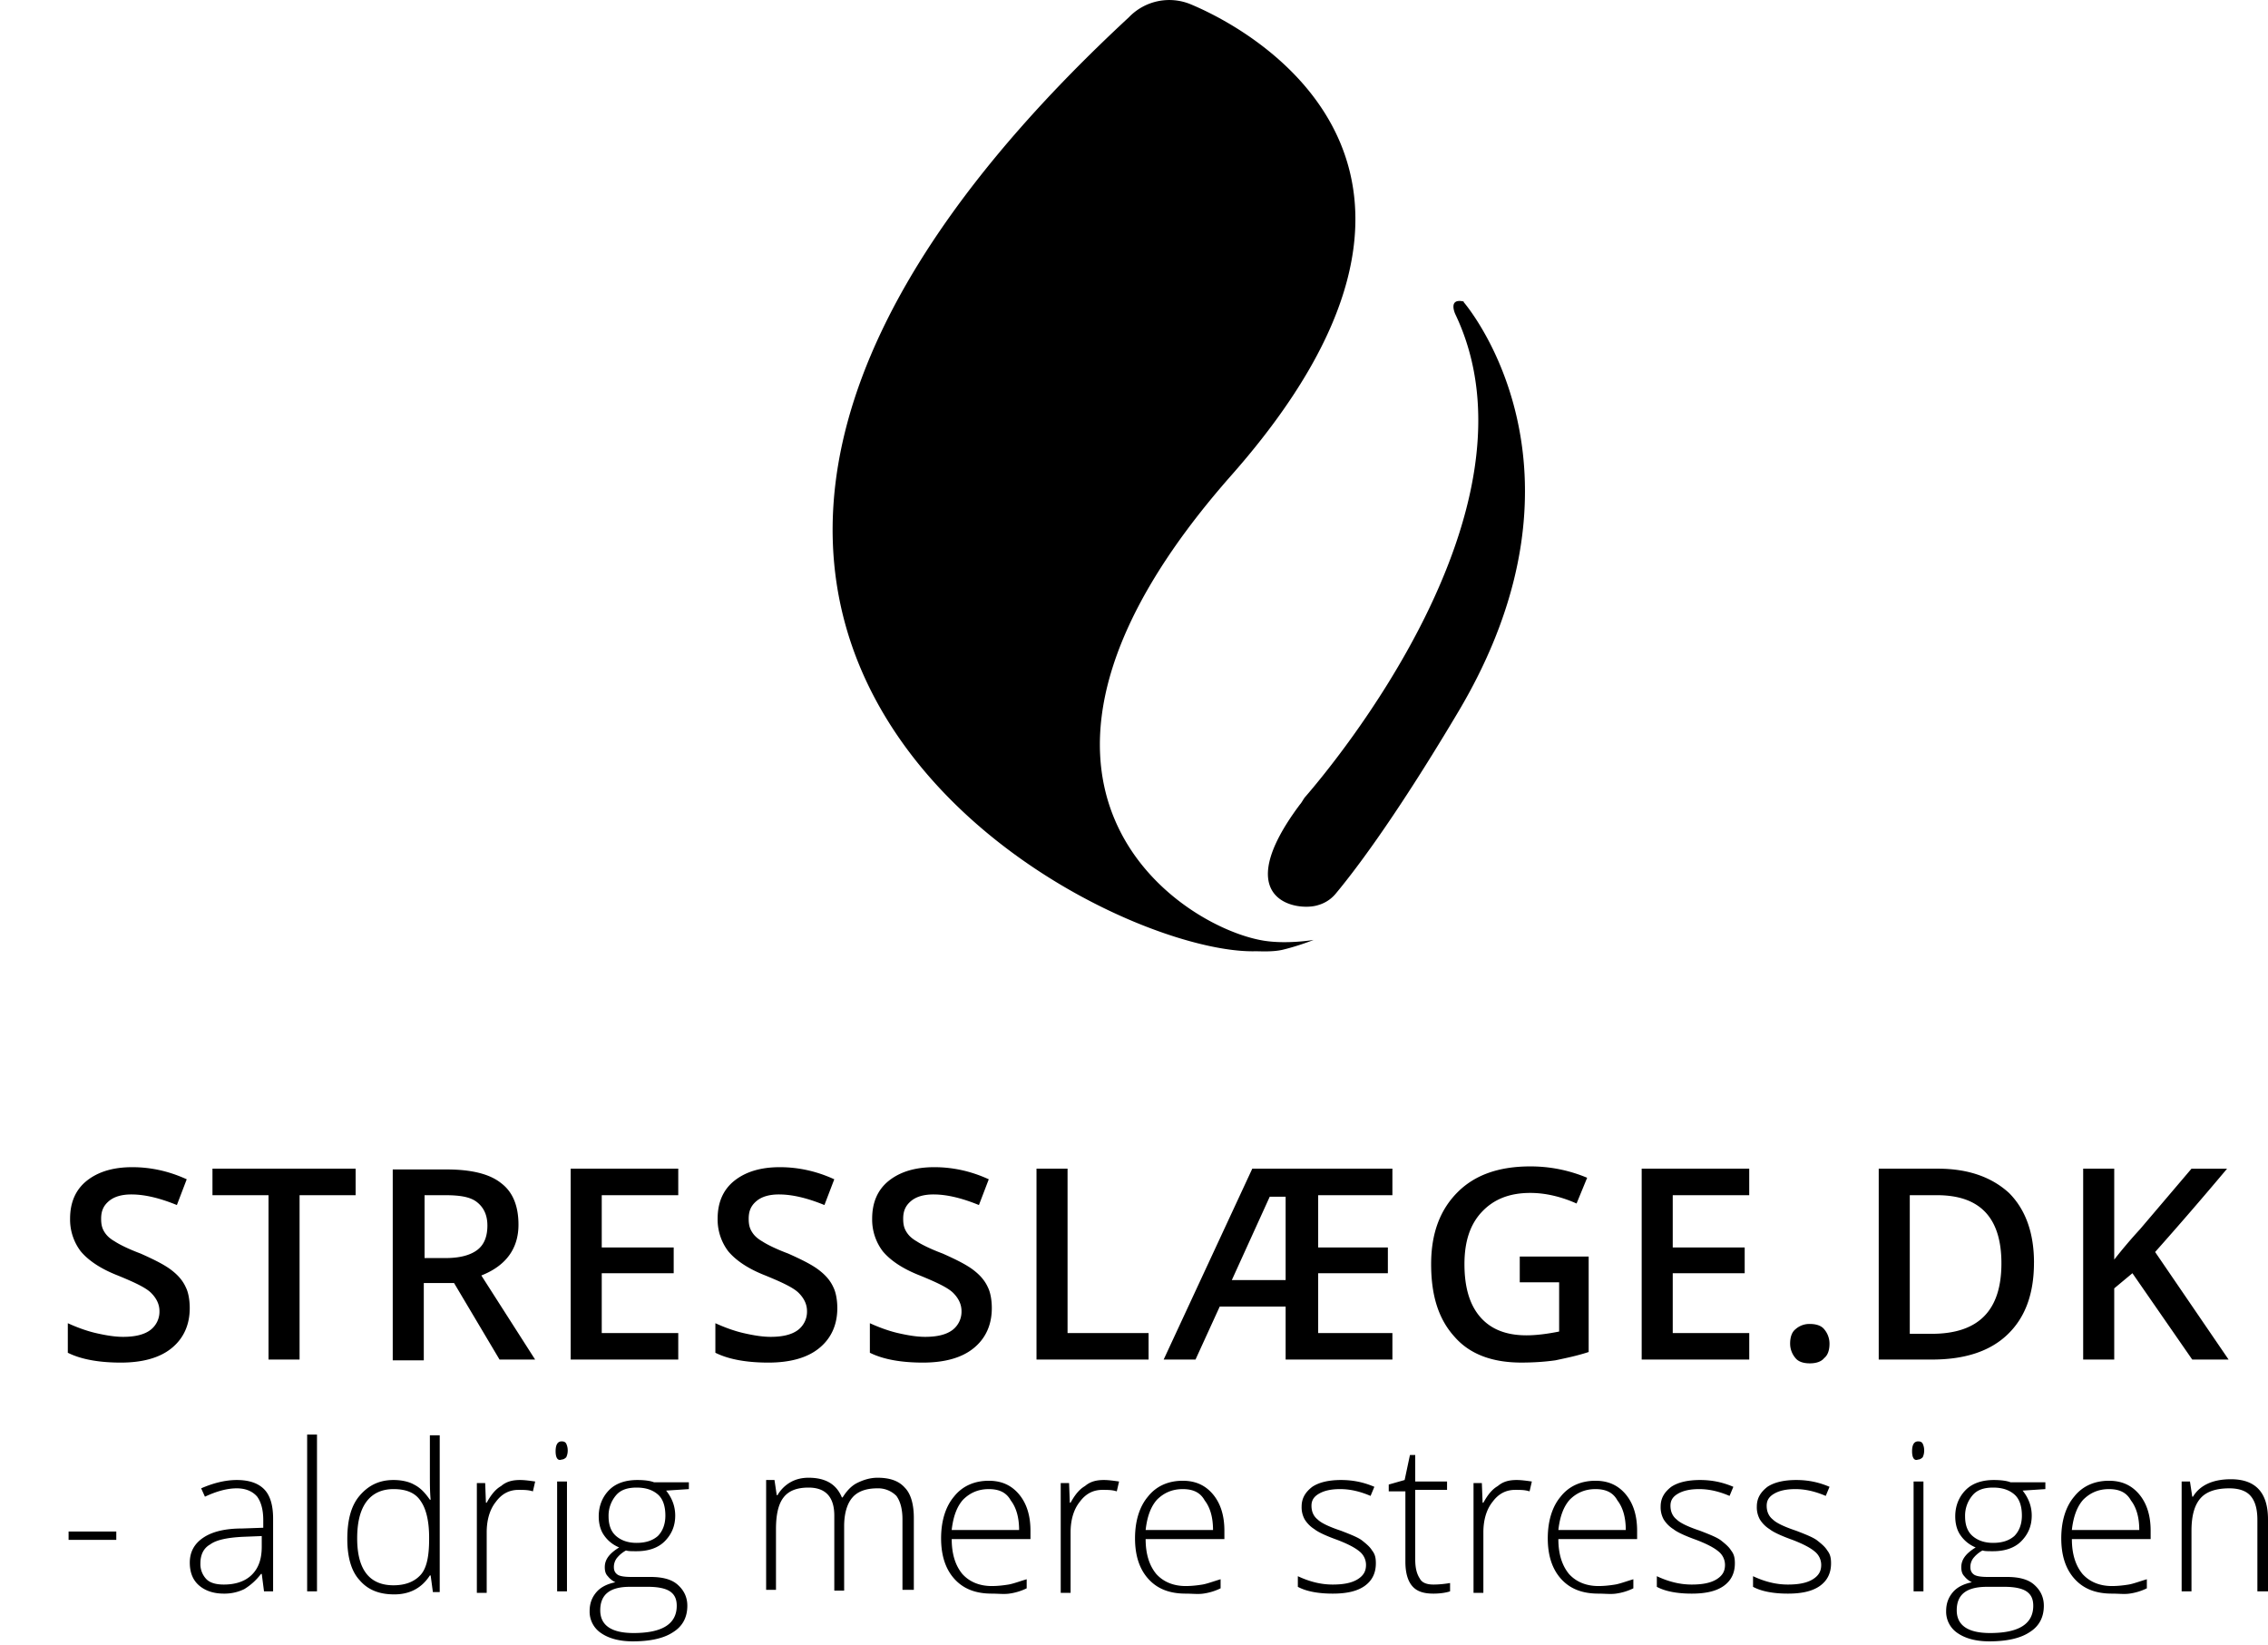
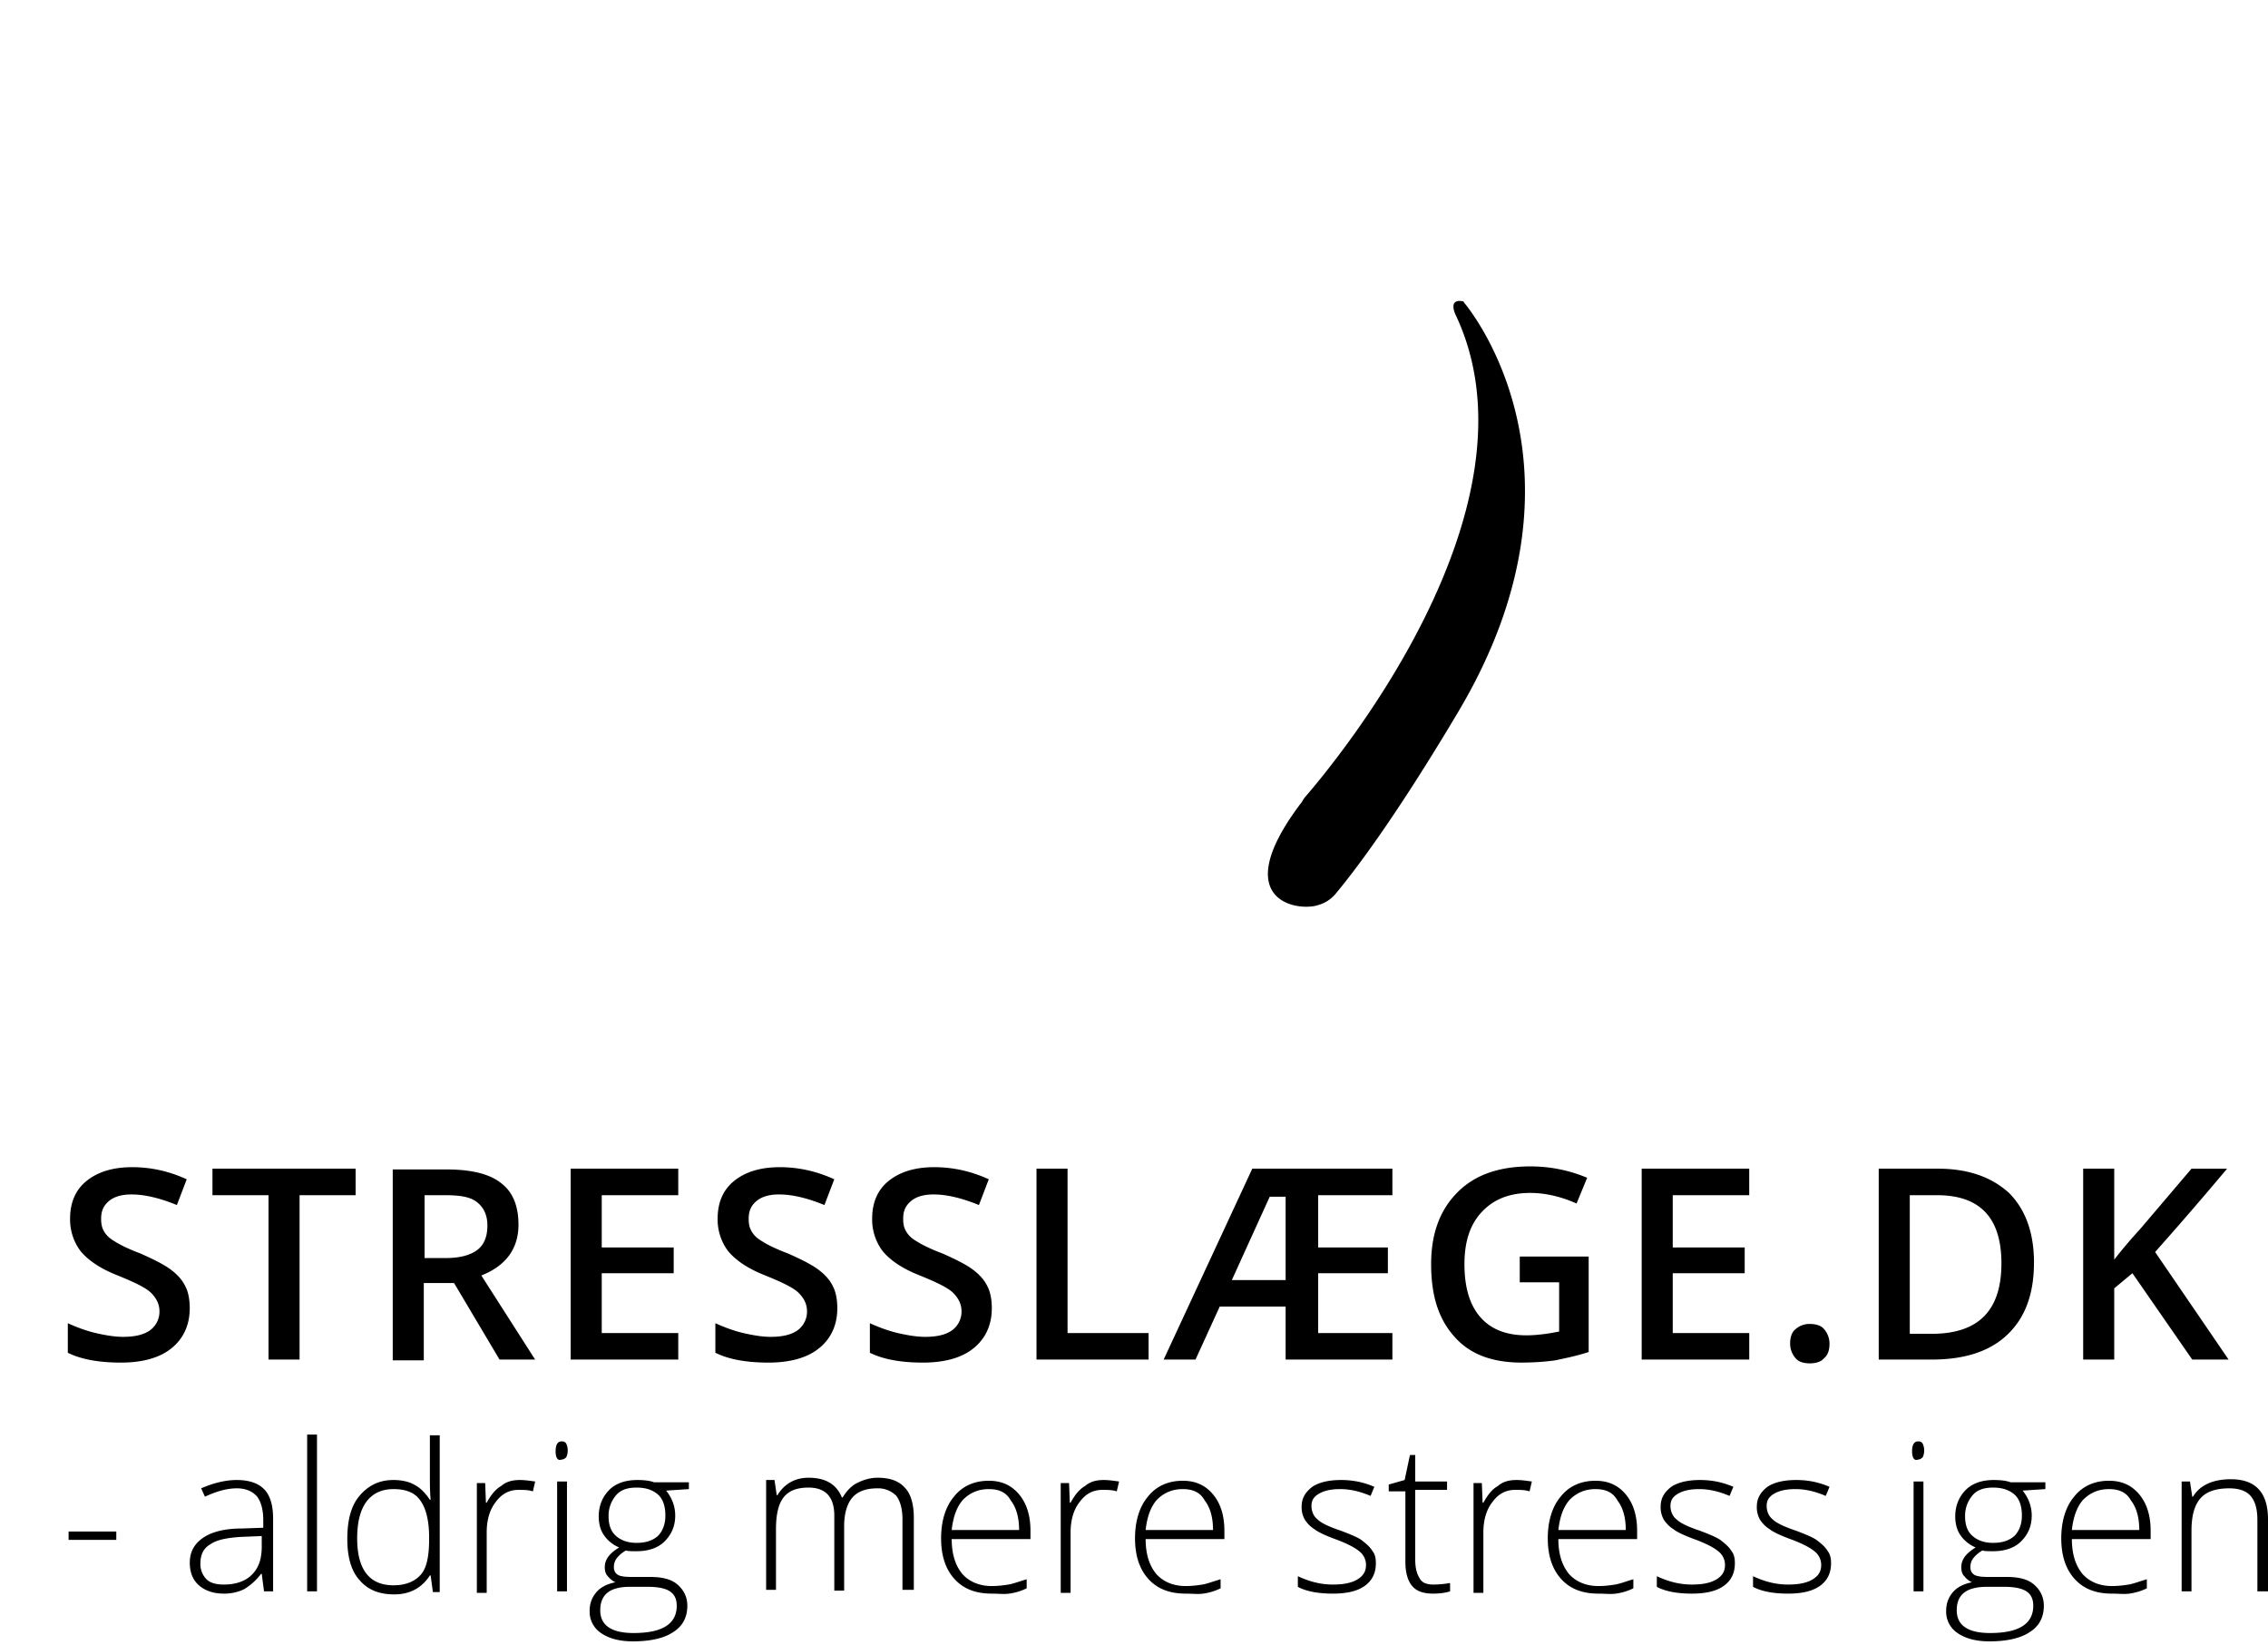
<svg xmlns="http://www.w3.org/2000/svg" width="91" height="66" fill="none">
  <path d="M7.613 52.476c0 .669-.243 1.216-.729 1.61-.486.396-1.185.578-2.036.578s-1.58-.122-2.127-.395v-1.185c.334.152.729.304 1.124.395.395.091.76.152 1.094.152.486 0 .851-.091 1.094-.274a.922.922 0 0 0 .365-.76c0-.273-.122-.516-.335-.729-.212-.212-.668-.425-1.337-.699-.699-.273-1.185-.607-1.489-.972a2.105 2.105 0 0 1-.425-1.307c0-.638.213-1.155.668-1.52.456-.364 1.064-.546 1.824-.546.73 0 1.458.152 2.188.486l-.395 1.033c-.669-.273-1.277-.425-1.824-.425-.395 0-.699.09-.911.273-.213.183-.304.395-.304.7 0 .212.03.364.121.516.092.152.213.273.426.395.182.121.547.304 1.033.486.547.243.972.456 1.246.669.273.212.456.425.577.699.092.182.152.486.152.82ZM12.02 54.542h-1.246v-6.594H8.525v-1.064h5.744v1.064H12.02v6.594ZM17.004 51.504v3.069h-1.246v-7.658h2.157c1.003 0 1.733.182 2.188.547.487.364.7.942.7 1.671 0 .942-.487 1.641-1.49 2.036l2.158 3.373h-1.428l-1.824-3.069h-1.215v.03Zm0-1.034h.881c.577 0 1.003-.121 1.276-.334.274-.213.395-.547.395-.972 0-.426-.152-.73-.425-.943-.273-.212-.699-.273-1.276-.273h-.82v2.522h-.031ZM27.244 54.542h-4.346v-7.658h4.316v1.064h-3.07v2.097h2.887v1.033h-2.887v2.4h3.07v1.064h.03ZM33.596 52.476c0 .669-.243 1.216-.73 1.61-.486.396-1.185.578-2.036.578-.85 0-1.58-.122-2.127-.395v-1.185c.334.152.73.304 1.125.395.395.091.76.152 1.094.152.486 0 .85-.091 1.094-.274a.922.922 0 0 0 .364-.76c0-.273-.121-.516-.334-.729-.213-.212-.669-.425-1.337-.699-.7-.273-1.185-.607-1.49-.972a2.105 2.105 0 0 1-.425-1.307c0-.638.213-1.155.669-1.52.456-.364 1.063-.546 1.823-.546.73 0 1.459.152 2.188.486l-.395 1.033c-.668-.273-1.276-.425-1.823-.425-.395 0-.7.09-.912.273-.213.183-.304.395-.304.7 0 .212.03.364.122.516.091.152.213.273.425.395.183.121.547.304 1.034.486.546.243.972.456 1.245.669.274.212.456.425.578.699.09.182.152.486.152.82ZM39.795 52.476c0 .669-.243 1.216-.73 1.61-.486.396-1.185.578-2.035.578-.851 0-1.58-.122-2.128-.395v-1.185c.335.152.73.304 1.125.395.395.091.76.152 1.094.152.486 0 .85-.091 1.094-.274a.922.922 0 0 0 .364-.76c0-.273-.121-.516-.334-.729-.213-.212-.668-.425-1.337-.699-.699-.273-1.185-.607-1.489-.972a2.105 2.105 0 0 1-.425-1.307c0-.638.212-1.155.668-1.52.456-.364 1.064-.546 1.823-.546.73 0 1.46.152 2.188.486l-.395 1.033c-.668-.273-1.276-.425-1.823-.425-.395 0-.699.09-.912.273-.212.183-.304.395-.304.7 0 .212.03.364.122.516.091.152.213.273.425.395.183.121.547.304 1.034.486.547.243.972.456 1.246.669.273.212.455.425.577.699.091.182.152.486.152.82ZM41.588 54.542v-7.658h1.246v6.595h3.251v1.063h-4.497ZM55.838 54.542h-4.254v-2.127H48.94l-.972 2.127H46.69l3.556-7.658h5.622v1.064H52.89v2.097h2.796v1.033H52.89v2.4h2.978v1.064h-.03Zm-6.412-3.19h2.158v-3.343h-.638l-1.52 3.342ZM60.917 50.41h2.826v3.829c-.456.151-.912.243-1.337.334-.426.06-.882.09-1.368.09-1.155 0-2.066-.333-2.674-1.032-.638-.7-.942-1.641-.942-2.918 0-1.246.364-2.188 1.064-2.887.698-.699 1.67-1.033 2.917-1.033.79 0 1.55.152 2.279.456l-.425 1.033c-.608-.273-1.246-.425-1.854-.425-.82 0-1.459.243-1.945.76-.486.516-.699 1.215-.699 2.096 0 .942.213 1.641.638 2.128.426.486 1.033.729 1.854.729.395 0 .85-.06 1.307-.152v-1.975h-1.58V50.41h-.061ZM70.184 54.542H65.87v-7.658h4.315v1.064h-3.069v2.097h2.887v1.033h-2.887v2.4h3.07v1.064ZM71.826 53.904c0-.243.061-.456.213-.577a.832.832 0 0 1 .577-.213c.243 0 .456.06.578.213a.892.892 0 0 1 .212.577c0 .243-.06.456-.212.577-.122.152-.335.213-.578.213-.243 0-.456-.06-.577-.213a.892.892 0 0 1-.213-.577ZM81.61 50.653c0 1.276-.364 2.218-1.063 2.886-.699.669-1.702 1.003-3.039 1.003h-2.127v-7.658h2.37c1.216 0 2.158.335 2.857.973.668.668 1.003 1.61 1.003 2.796Zm-1.306.03c0-1.823-.851-2.735-2.583-2.735h-1.094v5.561h.881c1.884 0 2.796-.942 2.796-2.826ZM89.419 54.542H87.96l-2.4-3.464-.73.608v2.856h-1.246v-7.658h1.246v3.647c.334-.425.669-.82 1.033-1.216l2.067-2.43h1.428a152.51 152.51 0 0 1-2.887 3.342l2.948 4.315ZM2.752 61.775v-.335h1.914v.335H2.752ZM10.593 63.841l-.09-.699h-.031a2.423 2.423 0 0 1-.669.608 1.809 1.809 0 0 1-.82.182c-.426 0-.76-.121-1.003-.334-.243-.213-.365-.517-.365-.912 0-.425.183-.76.547-1.002.365-.243.882-.365 1.55-.365l.851-.03v-.304c0-.426-.091-.73-.243-.942-.183-.213-.456-.335-.82-.335-.396 0-.821.122-1.277.335l-.152-.335c.486-.212.973-.334 1.428-.334.487 0 .851.122 1.094.365.243.243.365.638.365 1.185v2.917h-.365Zm-1.61-.273c.456 0 .85-.122 1.124-.395.274-.274.395-.639.395-1.125v-.425l-.76.03c-.607.03-1.063.122-1.306.304-.274.152-.395.425-.395.76a.87.87 0 0 0 .243.638c.152.152.395.213.699.213ZM12.72 63.841h-.396v-6.29h.395v6.29ZM15.79 59.374c.303 0 .607.06.82.182.243.122.425.304.638.608h.03c-.03-.334-.03-.669-.03-1.003v-1.58h.395v6.29h-.274l-.09-.668h-.031c-.334.517-.82.76-1.428.76s-1.064-.183-1.398-.578c-.335-.364-.487-.942-.487-1.64 0-.76.152-1.338.487-1.733.334-.395.76-.638 1.367-.638Zm0 .365c-.487 0-.852.182-1.095.516s-.364.82-.364 1.459c0 1.246.486 1.884 1.458 1.884.487 0 .851-.152 1.094-.425.243-.274.335-.76.335-1.429v-.06c0-.669-.122-1.155-.335-1.46-.212-.333-.577-.485-1.094-.485ZM20.865 59.374c.182 0 .395.03.608.06l-.091.396c-.183-.06-.365-.06-.578-.06-.364 0-.668.151-.912.485-.243.304-.364.73-.364 1.216v2.431h-.395v-4.406h.334l.03.79h.03c.183-.335.365-.547.578-.669.213-.182.456-.243.76-.243ZM22.293 58.219c0-.273.091-.395.243-.395.091 0 .152.03.182.091.03.06.061.152.061.274 0 .121-.03.212-.06.273-.061.06-.122.091-.183.091-.152.061-.243-.06-.243-.334Zm.456 5.622h-.395v-4.406h.395v4.406ZM27.64 59.465v.274l-.913.06c.244.304.365.639.365 1.003 0 .426-.152.76-.425 1.034-.274.273-.669.395-1.125.395-.212 0-.334 0-.425-.03a1.216 1.216 0 0 0-.365.303.584.584 0 0 0-.121.365c0 .152.06.243.152.304.09.06.273.09.547.09h.76c.486 0 .85.092 1.093.305.243.212.395.486.395.85 0 .456-.182.821-.577 1.064-.365.243-.912.365-1.61.365-.548 0-.973-.122-1.277-.334a1.03 1.03 0 0 1-.456-.882c0-.304.091-.547.274-.76.182-.212.456-.334.76-.395a.828.828 0 0 1-.305-.243c-.09-.09-.121-.212-.121-.364 0-.304.182-.547.577-.79a1.358 1.358 0 0 1-.607-.487c-.152-.212-.213-.486-.213-.76 0-.425.152-.79.425-1.063.274-.273.669-.395 1.125-.395.273 0 .516.03.668.091h1.398Zm-3.556 5.136c0 .608.456.912 1.337.912 1.155 0 1.732-.365 1.732-1.094 0-.274-.091-.456-.274-.578-.182-.121-.486-.182-.88-.182h-.73c-.79 0-1.185.304-1.185.942Zm.334-3.768c0 .334.091.608.304.79.212.182.486.273.82.273.365 0 .638-.09.851-.273.183-.182.304-.456.304-.82 0-.365-.091-.67-.304-.852-.213-.182-.486-.273-.85-.273-.365 0-.639.091-.821.304a1.258 1.258 0 0 0-.304.85ZM36.21 63.841v-2.887c0-.425-.09-.73-.243-.942a1.027 1.027 0 0 0-.76-.304c-.455 0-.79.122-1.002.365-.213.243-.335.638-.335 1.155v2.583h-.395v-3.009c0-.73-.334-1.124-1.033-1.124-.456 0-.79.121-1.003.395-.212.273-.304.699-.304 1.276v2.431h-.395v-4.406h.335l.09.608h.031c.122-.213.304-.395.517-.517.212-.122.456-.182.729-.182.699 0 1.124.273 1.337.79h.03c.152-.243.335-.456.578-.578.243-.121.517-.212.82-.212.487 0 .851.121 1.094.395.243.243.365.668.365 1.215v2.887h-.456v.061ZM39.796 63.932c-.638 0-1.125-.182-1.49-.577-.364-.395-.546-.942-.546-1.641 0-.7.182-1.276.516-1.672.335-.425.82-.638 1.398-.638.517 0 .912.183 1.216.547.304.365.456.851.456 1.459v.334h-3.16c0 .608.151 1.064.425 1.398.273.304.668.486 1.185.486.243 0 .486-.03.668-.06.183-.03.426-.122.73-.213v.364a2.277 2.277 0 0 1-.7.213c-.212.03-.455 0-.698 0Zm-.122-4.193c-.425 0-.76.152-1.033.425-.243.273-.395.669-.456 1.216h2.705c0-.517-.122-.912-.334-1.186-.183-.334-.487-.455-.882-.455ZM44.293 59.374c.182 0 .395.03.608.06l-.092.396c-.182-.06-.364-.06-.577-.06-.365 0-.669.151-.912.485-.243.304-.364.73-.364 1.216v2.431h-.396v-4.406h.335l.03.79h.03c.183-.335.365-.547.578-.669.213-.182.456-.243.76-.243ZM47.577 63.932c-.638 0-1.124-.182-1.489-.577-.365-.395-.547-.942-.547-1.641 0-.7.182-1.276.517-1.672.334-.425.82-.638 1.398-.638.516 0 .911.183 1.215.547.304.365.456.851.456 1.459v.334h-3.16c0 .608.151 1.064.425 1.398.273.304.668.486 1.185.486.243 0 .486-.03.669-.06.182-.03.425-.122.729-.213v.364a2.278 2.278 0 0 1-.699.213c-.213.03-.456 0-.699 0Zm-.121-4.193c-.426 0-.76.152-1.034.425-.243.273-.395.669-.455 1.216h2.704c0-.517-.121-.912-.334-1.186-.183-.334-.486-.455-.882-.455ZM55.204 62.717c0 .395-.152.699-.456.912-.303.212-.729.303-1.276.303-.577 0-1.064-.09-1.398-.273v-.426c.456.213.912.335 1.398.335.425 0 .76-.061 1.003-.213.243-.152.334-.334.334-.577a.69.69 0 0 0-.273-.547c-.183-.152-.486-.304-.882-.456-.425-.152-.76-.304-.911-.426a1.223 1.223 0 0 1-.395-.395.998.998 0 0 1-.122-.516c0-.335.152-.578.426-.79.273-.183.668-.274 1.154-.274.487 0 .912.091 1.338.273l-.152.365c-.426-.182-.821-.273-1.216-.273-.365 0-.638.06-.85.182-.214.122-.305.273-.305.486 0 .243.091.426.243.547.152.152.486.304.942.456.395.152.7.274.851.395.152.122.304.243.395.395.122.152.152.304.152.517ZM57.514 63.568c.243 0 .486-.03.668-.061v.334c-.182.06-.425.091-.668.091-.395 0-.669-.09-.851-.304-.183-.212-.274-.547-.274-.972V59.83h-.668v-.274l.638-.182.213-1.003h.212v1.064h1.277v.334h-1.277v2.796c0 .334.061.577.183.76.09.182.303.243.547.243ZM60.855 59.374c.183 0 .395.03.608.06l-.091.396c-.182-.06-.365-.06-.578-.06-.364 0-.668.151-.911.485-.243.304-.365.73-.365 1.216v2.431h-.395v-4.406h.334l.03.79h.031c.182-.335.365-.547.578-.669.212-.182.455-.243.76-.243ZM64.138 63.932c-.639 0-1.125-.182-1.49-.577-.364-.395-.546-.942-.546-1.641 0-.7.182-1.276.516-1.672.334-.425.82-.638 1.398-.638.517 0 .912.183 1.216.547.303.365.455.851.455 1.459v.334h-3.16c0 .608.152 1.064.425 1.398.274.304.669.486 1.186.486.243 0 .486-.03.668-.06.183-.03.426-.122.73-.213v.364a2.277 2.277 0 0 1-.7.213c-.212.03-.455 0-.698 0Zm-.122-4.193c-.425 0-.76.152-1.033.425-.243.273-.395.669-.456 1.216h2.705c0-.517-.122-.912-.335-1.186-.182-.334-.486-.455-.88-.455ZM69.609 62.717c0 .395-.152.699-.456.912-.304.212-.73.303-1.277.303-.577 0-1.063-.09-1.398-.273v-.426c.456.213.912.335 1.398.335.426 0 .76-.061 1.003-.213.243-.152.334-.334.334-.577a.69.69 0 0 0-.273-.547c-.182-.152-.486-.304-.881-.456-.426-.152-.76-.304-.912-.426a1.223 1.223 0 0 1-.395-.395 1 1 0 0 1-.121-.516c0-.335.151-.578.425-.79.273-.183.669-.274 1.155-.274s.911.091 1.337.273l-.152.365c-.426-.182-.82-.273-1.216-.273-.364 0-.638.06-.85.182-.213.122-.305.273-.305.486 0 .243.092.426.244.547.152.152.486.304.942.456.395.152.699.274.85.395.152.122.304.243.396.395.121.152.152.304.152.517ZM73.468 62.717c0 .395-.152.699-.456.912-.304.212-.73.303-1.276.303-.578 0-1.064-.09-1.398-.273v-.426c.456.213.912.335 1.398.335.425 0 .76-.061 1.003-.213.243-.152.334-.334.334-.577a.69.69 0 0 0-.274-.547c-.182-.152-.486-.304-.88-.456-.426-.152-.76-.304-.913-.426a1.223 1.223 0 0 1-.395-.395.998.998 0 0 1-.121-.516c0-.335.152-.578.425-.79.274-.183.669-.274 1.155-.274s.912.091 1.337.273l-.152.365c-.425-.182-.82-.273-1.215-.273-.365 0-.639.06-.851.182-.213.122-.304.273-.304.486 0 .243.091.426.243.547.152.152.486.304.942.456.395.152.699.274.85.395.153.122.305.243.396.395.121.152.152.304.152.517ZM76.719 58.219c0-.273.09-.395.243-.395.091 0 .152.03.182.091.03.06.061.152.061.274 0 .121-.03.212-.06.273-.062.06-.122.091-.183.091-.152.061-.243-.06-.243-.334Zm.456 5.622h-.395v-4.406h.395v4.406ZM82.067 59.465v.274l-.912.06c.243.304.365.639.365 1.003 0 .426-.152.76-.426 1.034-.273.273-.668.395-1.124.395-.213 0-.334 0-.425-.03a1.217 1.217 0 0 0-.365.303.584.584 0 0 0-.122.365c0 .152.061.243.152.304.092.06.274.09.547.09h.76c.486 0 .85.092 1.094.305.243.212.395.486.395.85 0 .456-.182.821-.577 1.064-.365.243-.912.365-1.61.365-.548 0-.973-.122-1.277-.334a1.03 1.03 0 0 1-.456-.882c0-.304.091-.547.273-.76.183-.212.456-.334.76-.395a.826.826 0 0 1-.304-.243c-.09-.09-.121-.212-.121-.364 0-.304.182-.547.577-.79a1.358 1.358 0 0 1-.608-.487c-.152-.212-.212-.486-.212-.76 0-.425.152-.79.425-1.063.273-.273.669-.395 1.124-.395.274 0 .517.03.669.091h1.398Zm-3.556 5.136c0 .608.456.912 1.338.912 1.154 0 1.732-.365 1.732-1.094 0-.274-.091-.456-.274-.578-.182-.121-.486-.182-.881-.182h-.7c-.82 0-1.215.304-1.215.942Zm.335-3.768c0 .334.09.608.303.79.213.182.487.273.821.273.365 0 .638-.09.85-.273.183-.182.305-.456.305-.82 0-.365-.091-.67-.304-.852-.213-.182-.486-.273-.851-.273s-.638.091-.82.304a1.258 1.258 0 0 0-.304.85ZM84.741 63.932c-.638 0-1.124-.182-1.489-.577-.365-.395-.547-.942-.547-1.641 0-.7.182-1.276.517-1.672.334-.425.82-.638 1.398-.638.516 0 .911.183 1.215.547.304.365.456.851.456 1.459v.334h-3.16c0 .608.151 1.064.425 1.398.273.304.669.486 1.185.486.243 0 .486-.03.669-.06.182-.03.425-.122.729-.213v.364a2.277 2.277 0 0 1-.699.213c-.213.03-.425 0-.699 0Zm-.121-4.193c-.426 0-.76.152-1.034.425-.243.273-.395.669-.456 1.216h2.705c0-.517-.121-.912-.334-1.186-.183-.334-.486-.455-.881-.455ZM90.574 63.841v-2.857c0-.455-.091-.76-.273-.972-.183-.213-.487-.304-.851-.304-.517 0-.912.122-1.155.395-.243.274-.365.7-.365 1.307v2.431h-.395v-4.406h.334l.092.607h.03c.273-.455.79-.699 1.52-.699 1.002 0 1.489.547 1.489 1.611v2.887h-.426ZM52.163 32.267c.061-.06.152-.243.213-.304.973-1.124 9.755-11.517 6.017-19.357 0 0-.304-.638.304-.517.03 0 .03 0 .03.03 0 0 5.714 6.564-.273 16.532-2.644 4.437-4.255 6.473-4.862 7.202a1.41 1.41 0 0 1-.7.456c-.82.274-3.646-.152-.729-4.042Z" fill="#000" />
-   <path d="M52.71 37.707s-.608.243-1.246.395c-.395.091-.851.06-1.094.06-6.473.153-31.544-12.945-5.075-37.469a2.244 2.244 0 0 1 2.492-.516c3.19 1.337 12.155 6.959 1.61 18.902-10.879 12.337-2.066 18.111 1.307 18.658.942.152 2.006-.03 2.006-.03Z" fill="#000" />
</svg>